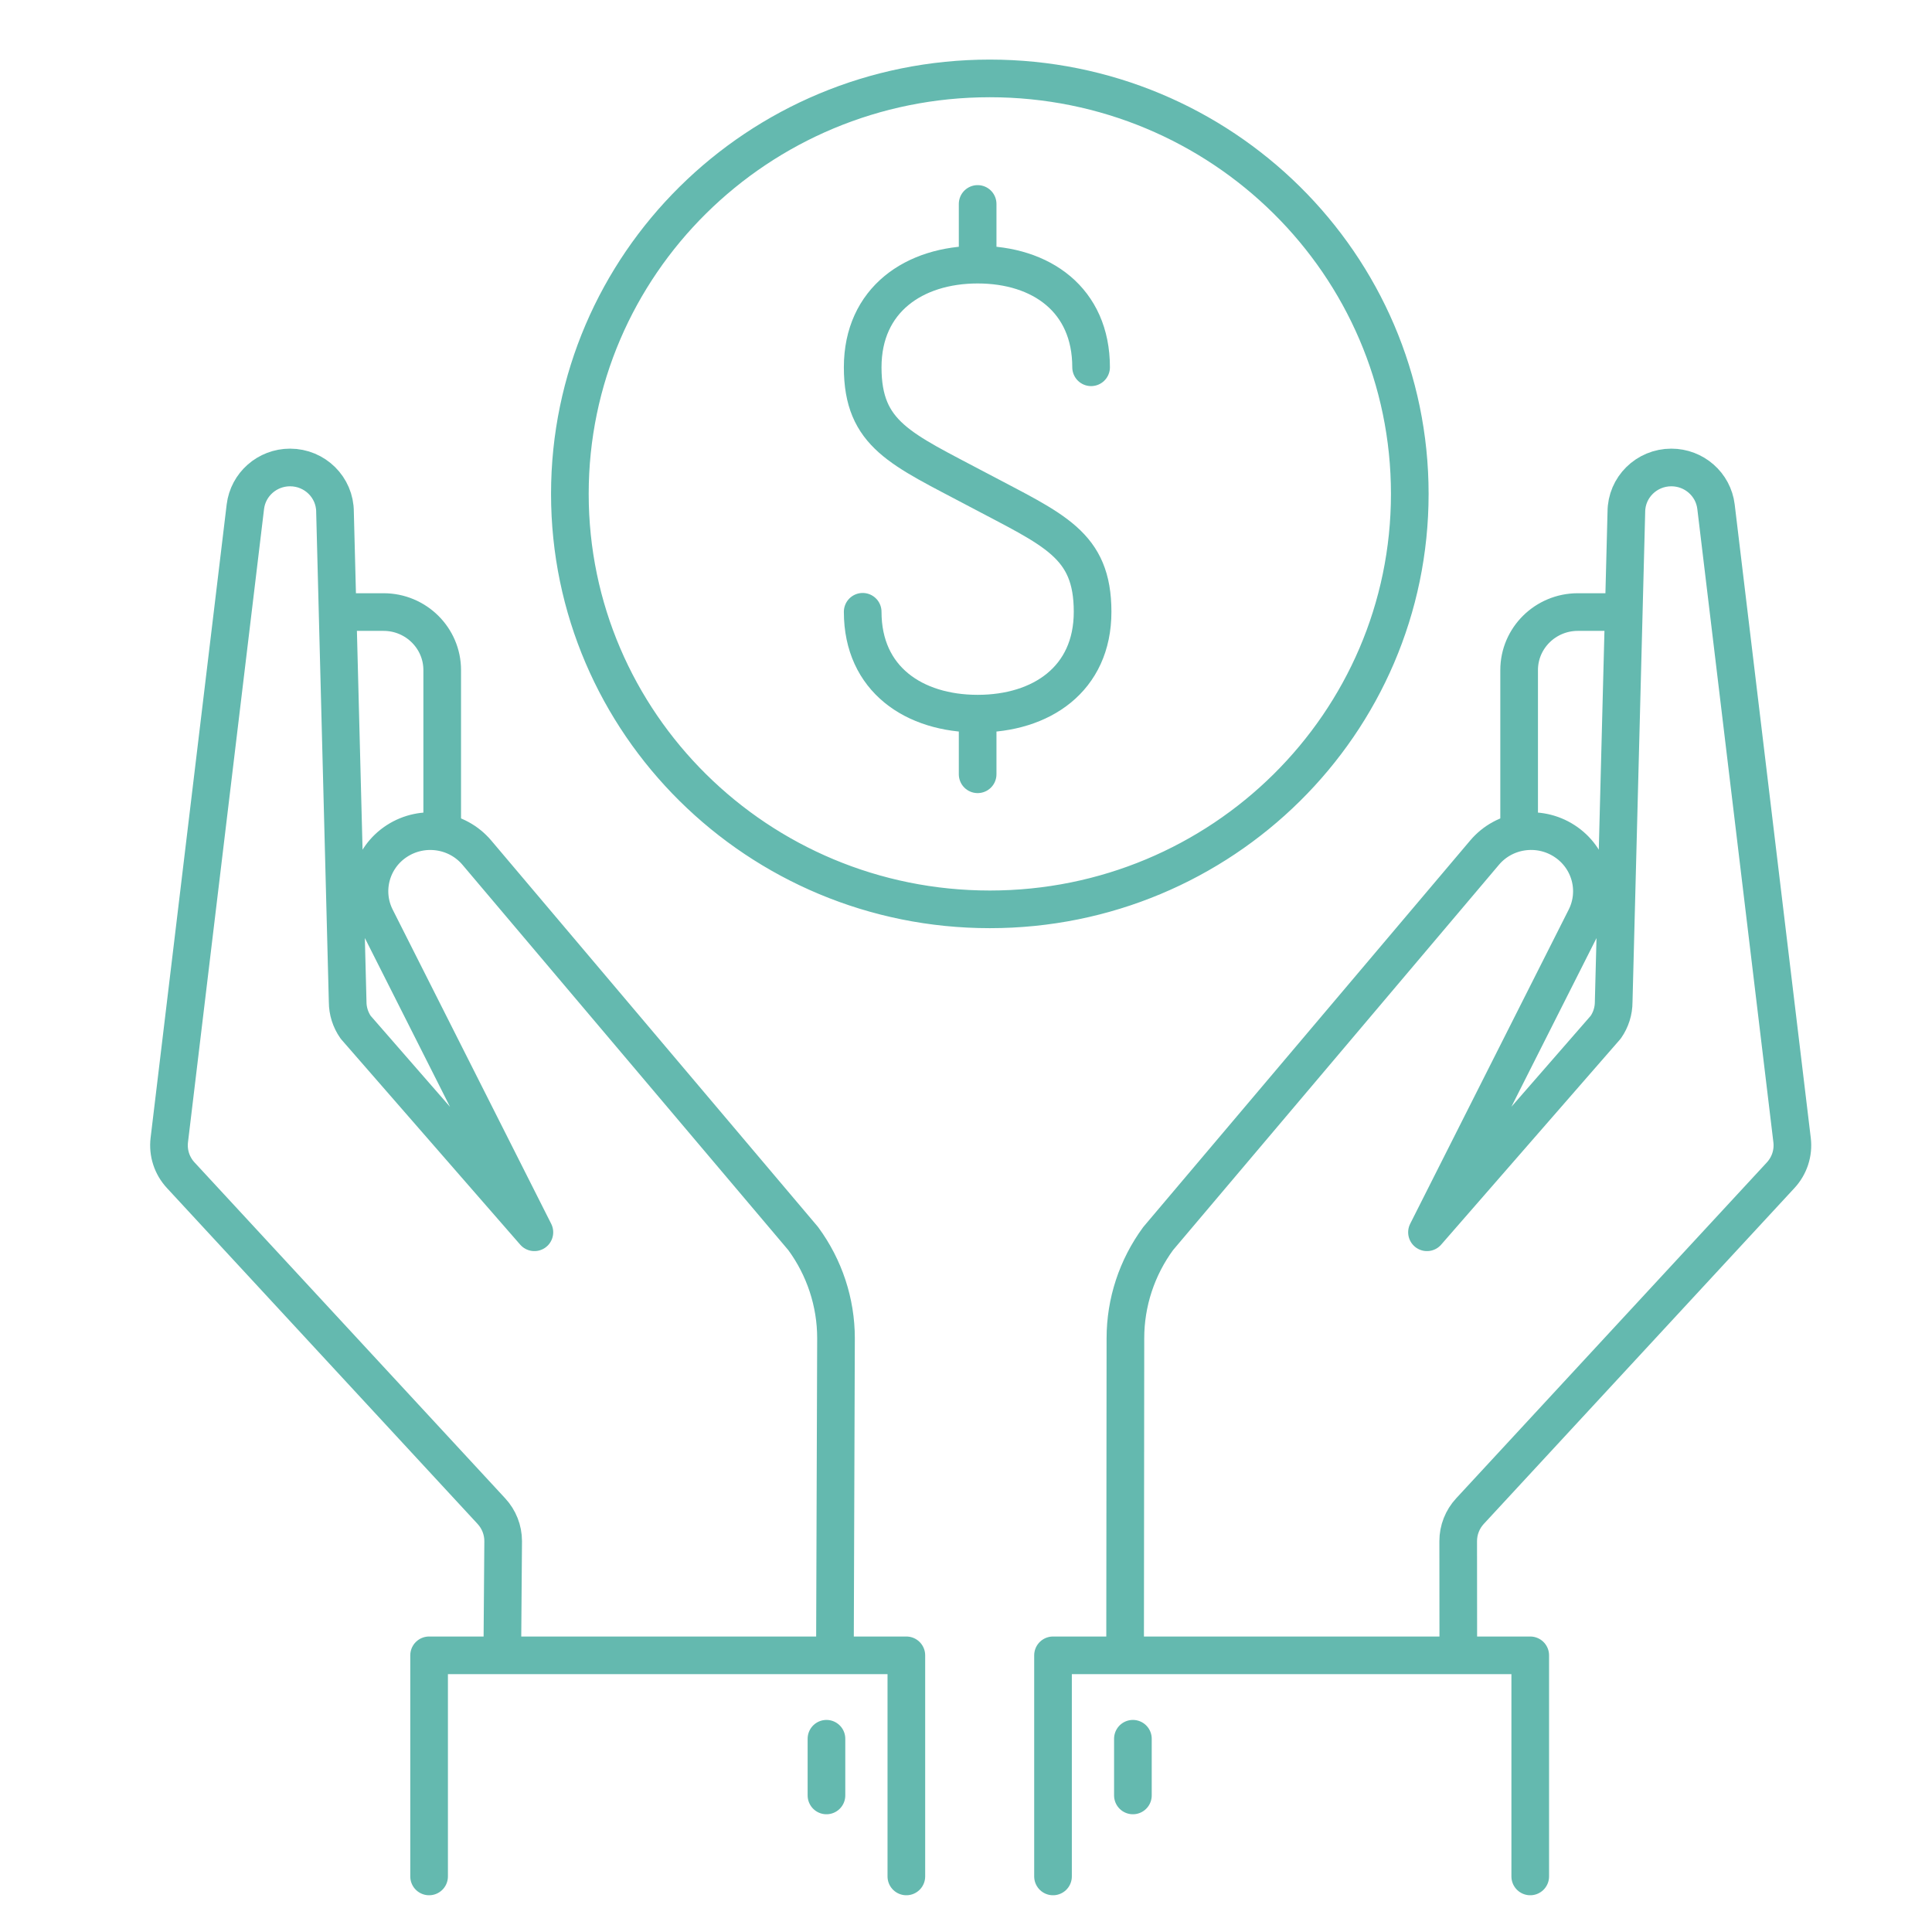
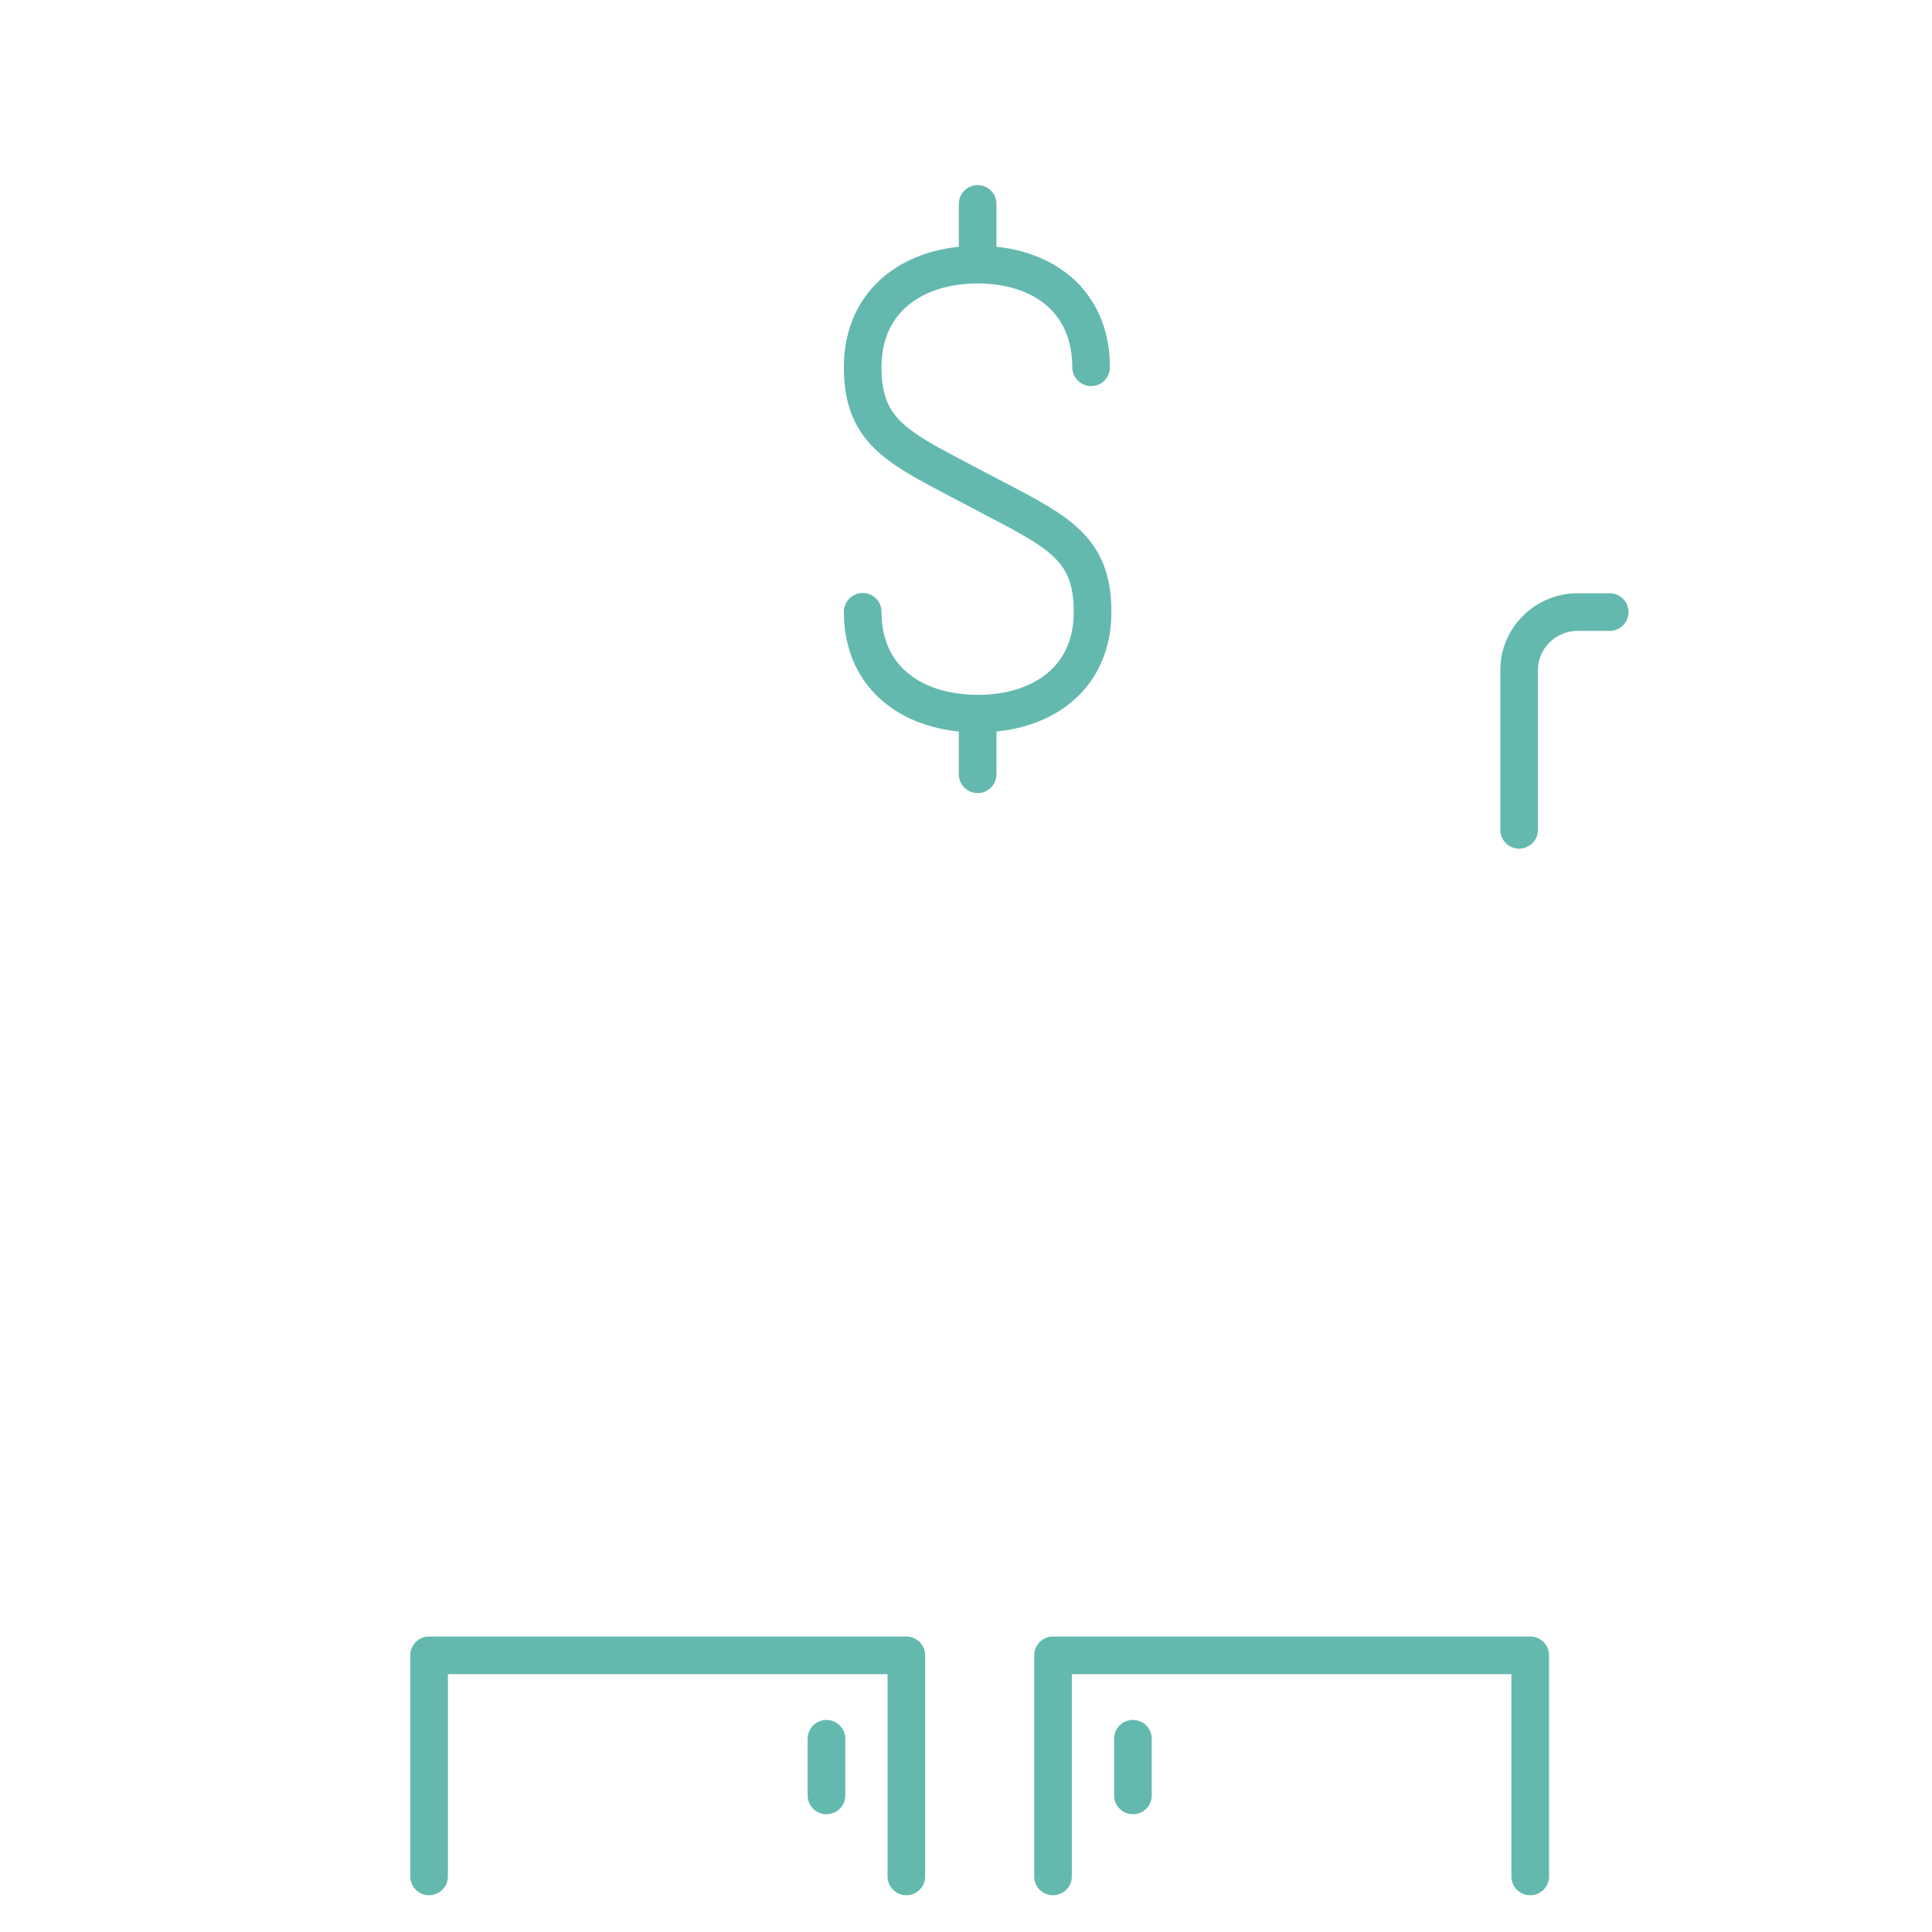
<svg xmlns="http://www.w3.org/2000/svg" width="80" height="80" viewBox="0 0 80 80">
  <g fill="none" fill-rule="evenodd" stroke-linecap="round" stroke-linejoin="round">
    <g stroke="#64B9AF" stroke-width="1.559">
      <g>
        <g>
          <g>
            <g>
              <g>
-                 <path d="M52.126 17.95c0 9.5-7.785 17.204-17.389 17.204s-17.39-7.704-17.39-17.204S25.132.747 34.736.747c9.604 0 17.39 7.703 17.39 17.203zM14.55 65.868l.035-4.554c0-.461-.175-.904-.489-1.243L1.237 46.167c-.368-.395-.541-.927-.477-1.46l3.15-26.225c.113-.927.907-1.625 1.85-1.625 1.03 0 1.862.825 1.862 1.842l.524 20.288c0 .374.116.742.332 1.05l7.4 8.489-6.563-13.009c-.572-1.132-.194-2.506.873-3.195 1.07-.69 2.49-.483 3.309.486l13.51 15.977c.884 1.202 1.36 2.646 1.36 4.128l-.044 12.955" transform="translate(-756 -1228) translate(0 1148) translate(730 80) translate(26) translate(2 2) translate(4.25 .5)" />
-                 <path d="M8.313 22.844h1.32c1.34 0 2.428 1.078 2.428 2.404v6.613M54.135 65.917l-.004-4.603c0-.46.175-.905.489-1.243l12.86-13.904c.367-.396.541-.927.476-1.46l-3.15-26.226c-.112-.927-.907-1.624-1.85-1.624-1.028 0-1.862.824-1.862 1.842l-.525 20.287c0 .375-.115.742-.331 1.05l-7.4 8.49 6.564-13.009c.571-1.131.195-2.505-.876-3.196-1.067-.69-2.488-.482-3.304.486L41.708 48.785c-.883 1.202-1.357 2.646-1.357 4.128l-.013 12.93" transform="translate(-756 -1228) translate(0 1148) translate(730 80) translate(26) translate(2 2) translate(4.25 .5)" />
                <path d="M60.404 22.844h-1.32c-1.342 0-2.43 1.078-2.43 2.404v6.613M38.93 12.708c0-2.794-2.066-4.25-4.697-4.25-2.63 0-4.761 1.456-4.761 4.25 0 2.796 1.584 3.38 4.761 5.066 3.172 1.683 4.759 2.263 4.759 5.06 0 2.793-2.128 4.217-4.759 4.217-2.63 0-4.761-1.424-4.761-4.218M34.232 5.945L34.232 8.16M34.232 27.35L34.232 29.561M11.518 75.199L11.518 66.044 31.28 66.044 31.28 75.199M27.972 71.845L27.972 69.498M57.114 75.199L57.114 66.044 37.353 66.044 37.353 75.199M40.661 71.845L40.661 69.498" transform="translate(-756 -1228) translate(0 1148) translate(730 80) translate(26) translate(2 2) translate(4.25 .5)" />
              </g>
            </g>
          </g>
        </g>
      </g>
    </g>
  </g>
</svg>